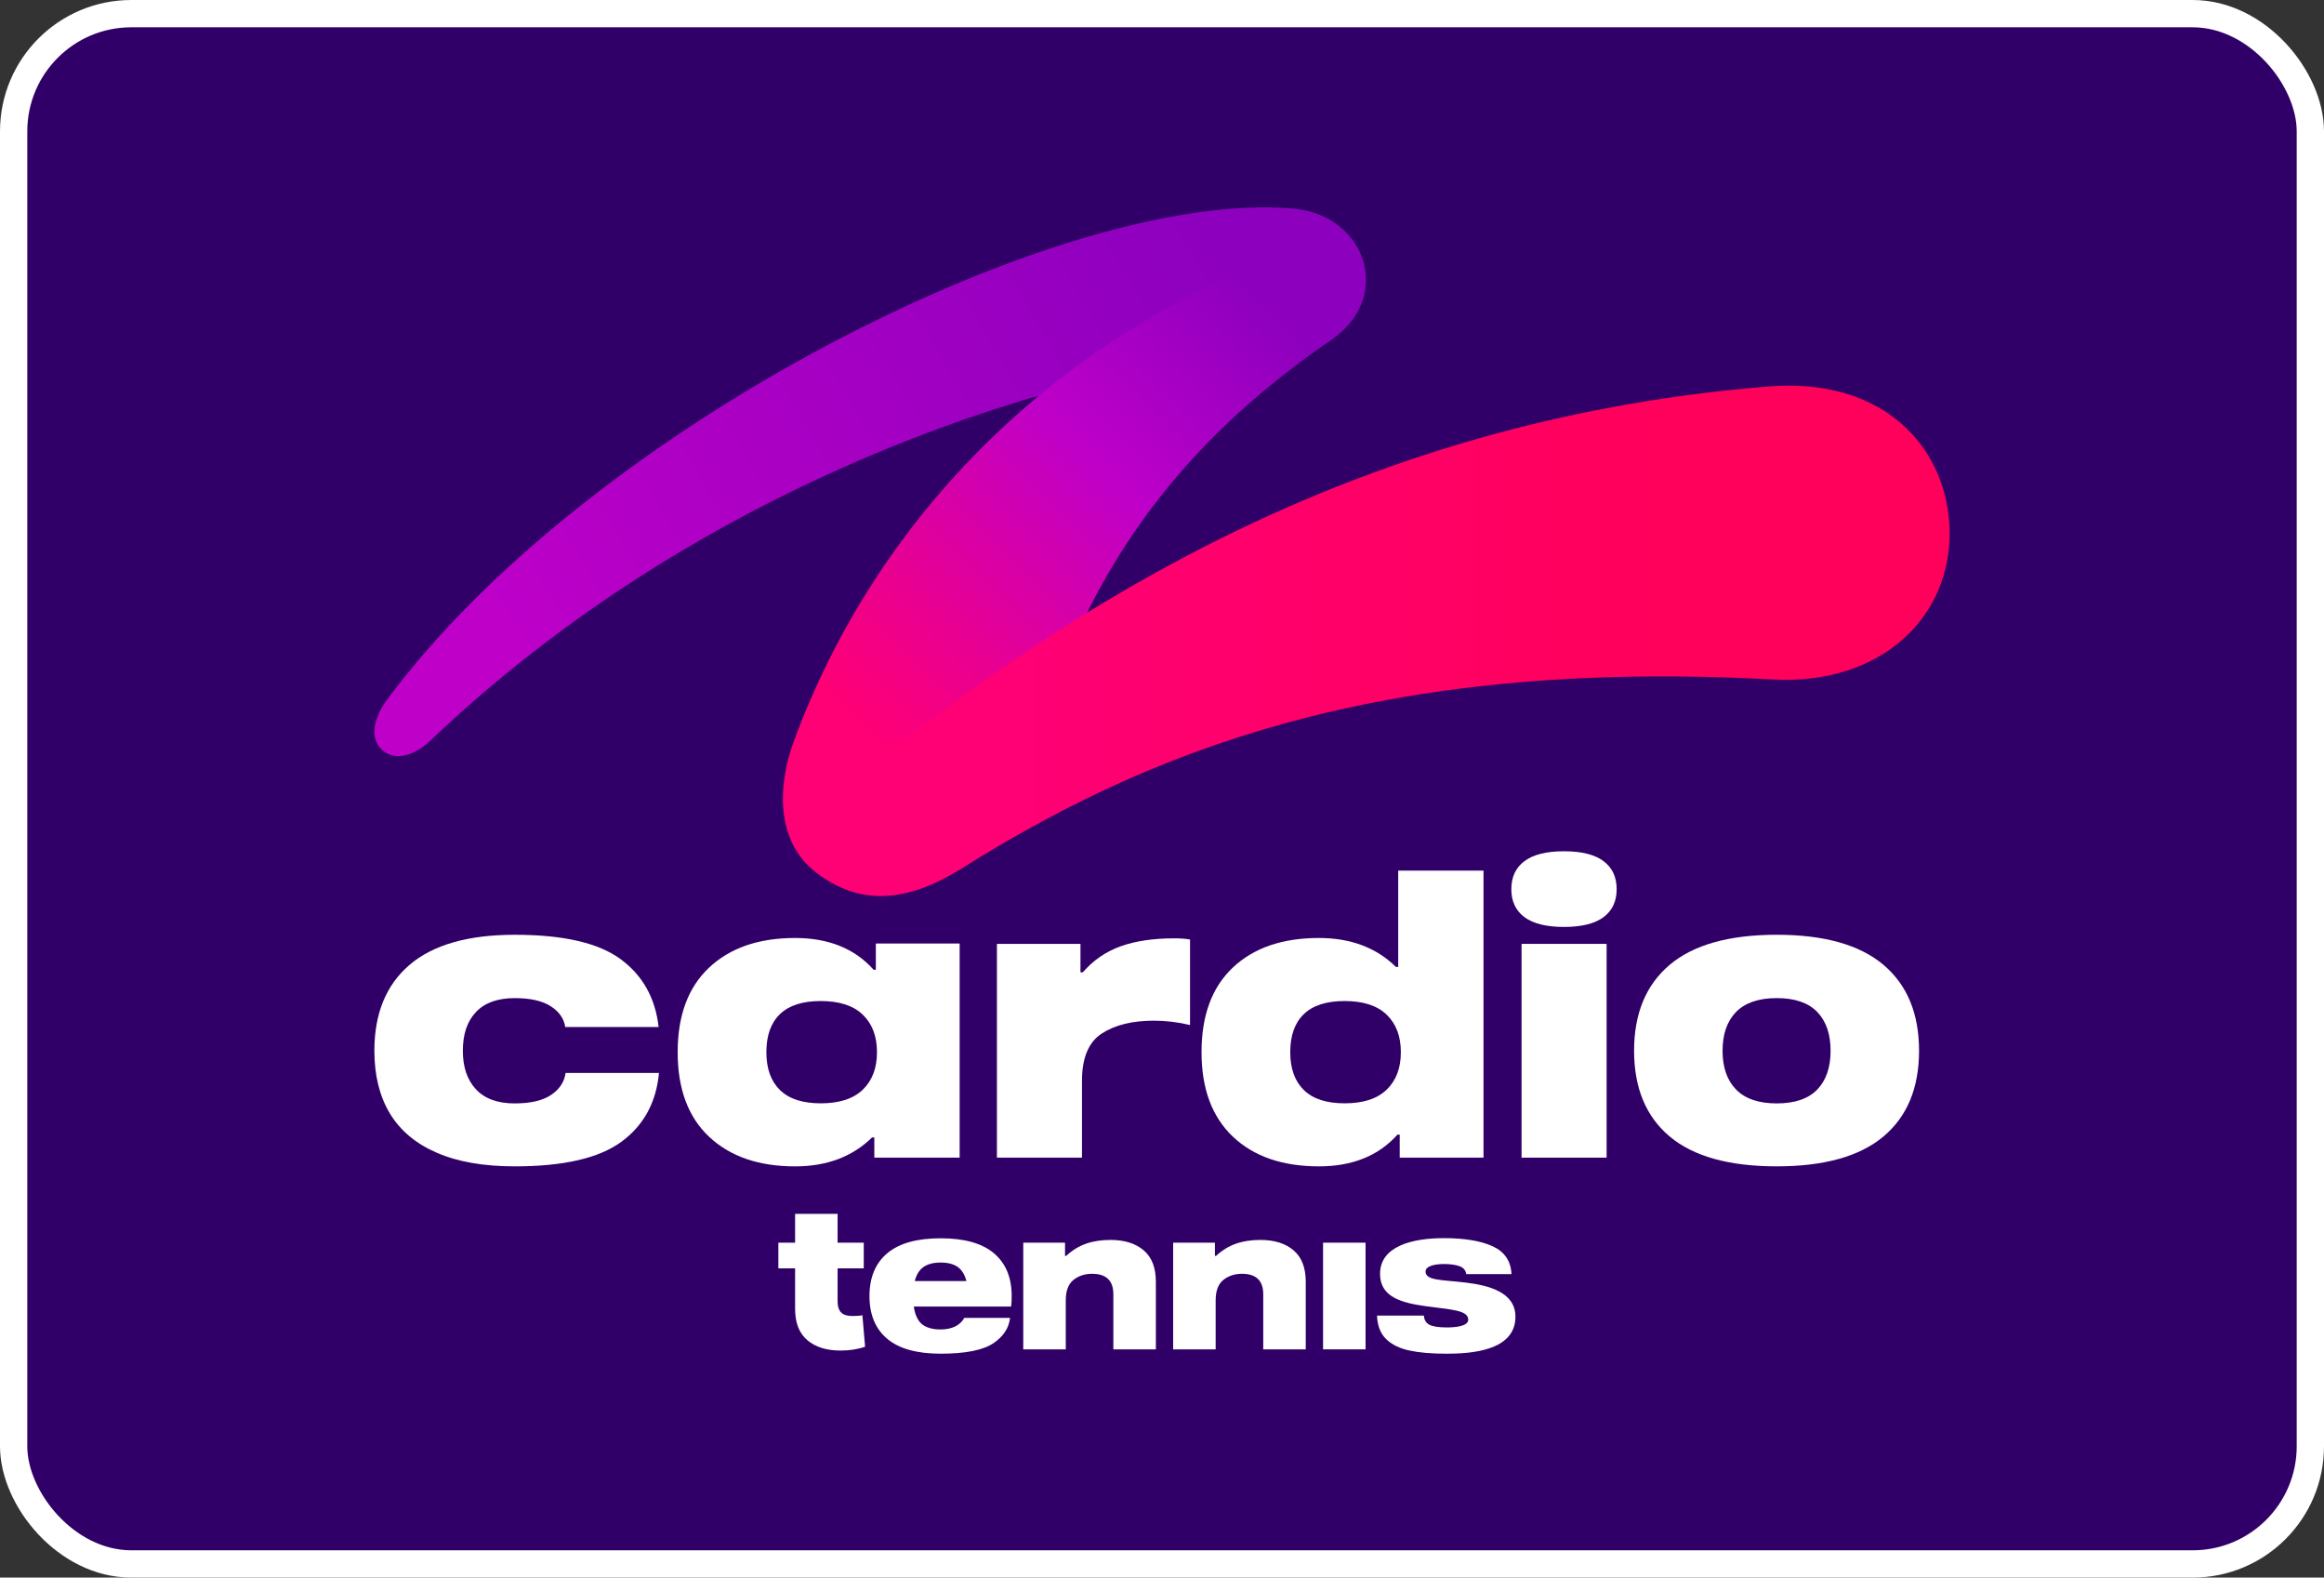
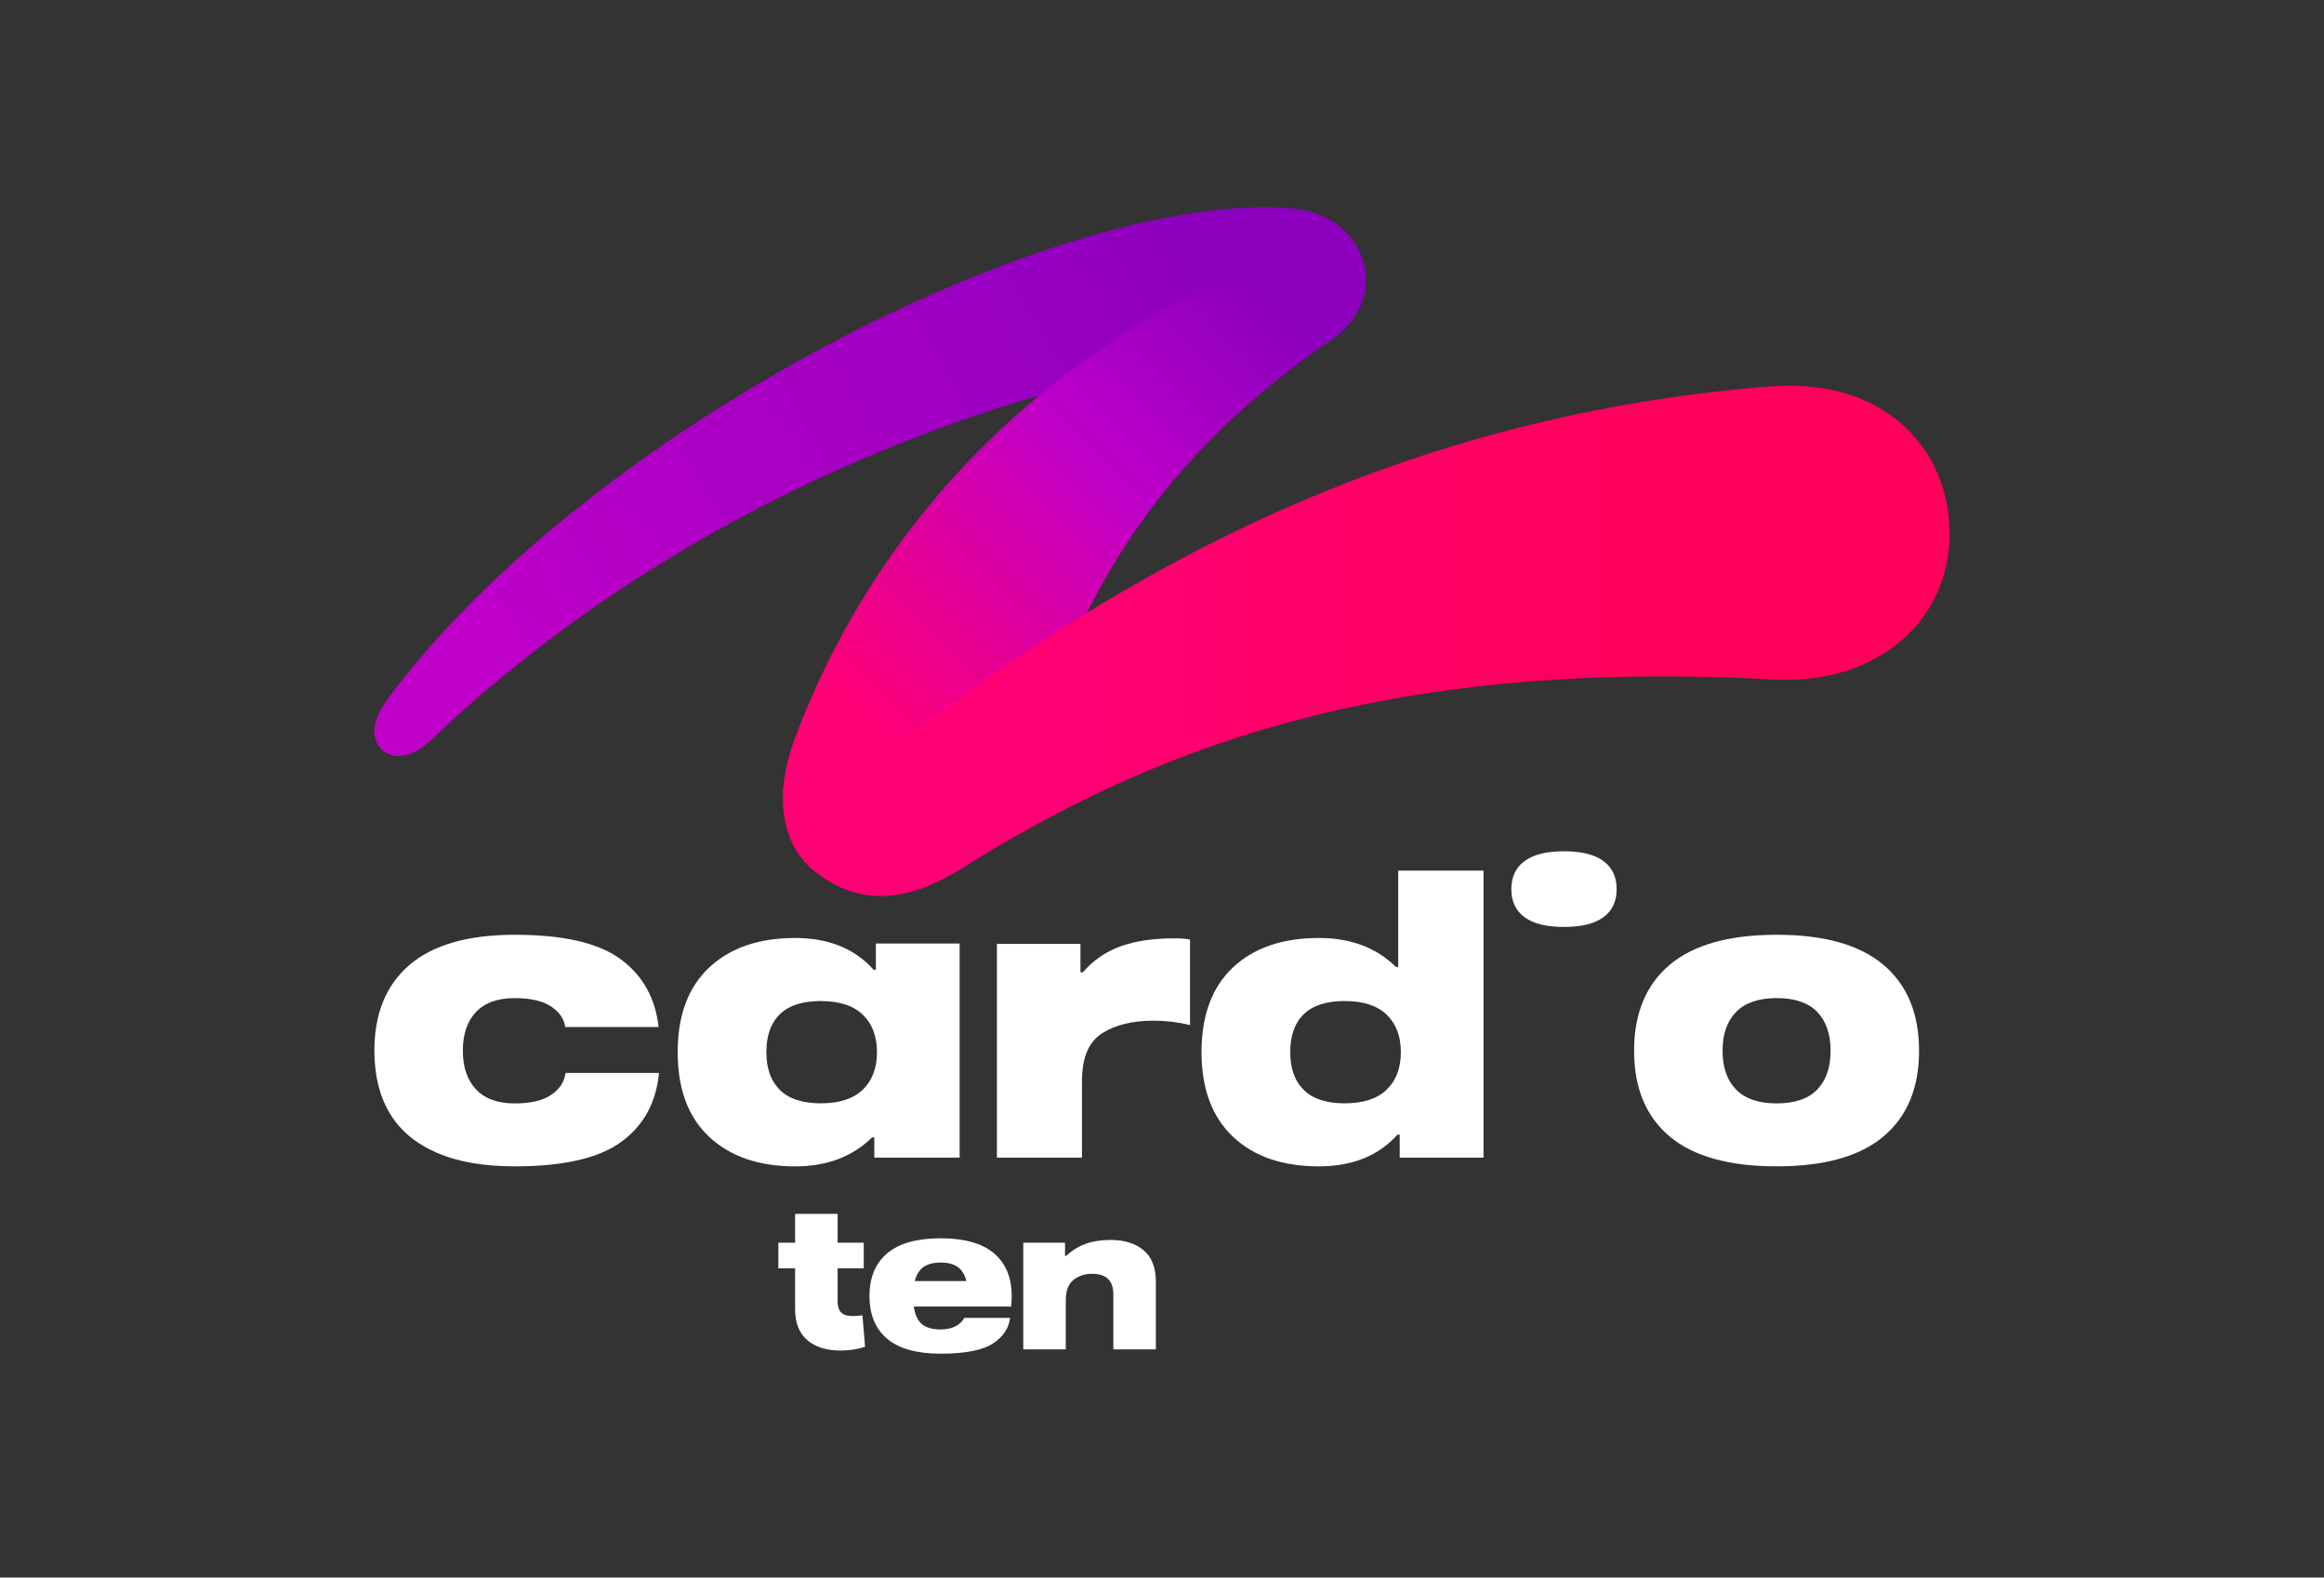
<svg xmlns="http://www.w3.org/2000/svg" id="Layer_2" viewBox="0 0 279.892 189.942">
  <rect x="0" y="0" width="279.892" height="189.942" fill="#333333" stroke="none" />
  <defs>
    <style>.cls-1{fill:url(#linear-gradient-2);}.cls-2{fill:#fff;}.cls-3{fill:#300068;stroke:#fff;stroke-miterlimit:10;stroke-width:3.286px;}.cls-4{fill:url(#linear-gradient-3);}.cls-5{fill:url(#linear-gradient);}</style>
    <linearGradient id="linear-gradient" x1="45.63" y1="89.888" x2="160.044" y2="23.831" gradientUnits="userSpaceOnUse">
      <stop offset="0" stop-color="#be00c9" />
      <stop offset=".157" stop-color="#be00c9" />
      <stop offset=".292" stop-color="#b400c6" />
      <stop offset=".904" stop-color="#8c00be" />
      <stop offset="1" stop-color="#8c00be" />
    </linearGradient>
    <linearGradient id="linear-gradient-2" x1="94.78" y1="101.665" x2="162.682" y2="33.763" gradientUnits="userSpaceOnUse">
      <stop offset="0" stop-color="#ff0075" />
      <stop offset=".173" stop-color="#ff0075" />
      <stop offset=".347" stop-color="#e70093" />
      <stop offset=".617" stop-color="#be00c9" />
      <stop offset=".912" stop-color="#8c00be" />
      <stop offset="1" stop-color="#8c00be" />
    </linearGradient>
    <linearGradient id="linear-gradient-3" x1="102.028" y1="76.176" x2="234.802" y2="76.176" gradientUnits="userSpaceOnUse">
      <stop offset="0" stop-color="#ff0075" />
      <stop offset=".158" stop-color="#ff0075" />
      <stop offset=".76" stop-color="#ff005a" />
      <stop offset="1" stop-color="#ff005a" />
    </linearGradient>
  </defs>
  <g id="Isolation_Mode">
-     <rect class="cls-3" x="1.643" y="1.643" width="276.606" height="186.656" rx="14.173" ry="14.173" />
    <path class="cls-2" d="M128.267,149.619v1.593h.136c.71-.666,1.499-1.153,2.367-1.462.868-.31,1.861-.463,2.978-.463,1.677,0,3.005.416,3.986,1.248.981.832,1.473,2.089,1.473,3.769v8.157h-5.119v-6.623c0-1.649-.854-2.474-2.56-2.474-.876,0-1.623.246-2.243.737-.618.492-.928,1.316-.928,2.474v5.886h-5.119v-12.842h5.029Z" />
-     <path class="cls-2" d="M146.319,149.619v1.593h.136c.71-.666,1.499-1.153,2.367-1.462.868-.31,1.861-.463,2.978-.463,1.677,0,3.005.416,3.986,1.248.981.832,1.473,2.089,1.473,3.769v8.157h-5.119v-6.623c0-1.649-.854-2.474-2.56-2.474-.876,0-1.623.246-2.242.737-.62.492-.929,1.316-.929,2.474v5.886h-5.119v-12.842h5.029Z" />
-     <rect class="cls-2" x="159.343" y="149.619" width="5.119" height="12.842" />
-     <path class="cls-2" d="M171.707,157.263c-2.91-.405-5.501-1.09-5.501-3.886,0-3.345,3.896-4.305,7.678-4.305,2.506,0,4.474.33,5.9.987,1.427.659,2.179,1.773,2.254,3.342h-5.458c-.046-.443-.303-.756-.771-.939-.468-.182-1.125-.274-1.971-.274-.739,0-2.151.155-2.151.9,0,1.119,1.985.992,4.772,1.326,2.787.335,6.054,1.137,6.054,4.124,0,4.148-5.464,4.448-8.335,4.448-1.767,0-3.242-.128-4.428-.381-1.186-.253-2.121-.713-2.808-1.379-.687-.666-1.054-1.609-1.099-2.83h5.64c.045.539.275.911.691,1.117.415.207,1.121.31,2.117.31,1.05,0,2.539-.162,2.539-.939,0-1.17-2.214-1.215-5.124-1.62" />
    <path class="cls-2" d="M103.437,158.416c-1.706.149-2.56-.146-2.56-1.794v-3.912h3.149v-3.091h-3.149v-3.472h-5.119v3.472h-2.016v3.091h2.016v4.877c0,1.681.492,2.937,1.473,3.769.981.833,2.31,1.249,3.986,1.249,1.114,0,2.103-.154,2.969-.461l-.322-3.785c-.139.024-.28.044-.427.057" />
    <path class="cls-2" d="M121.843,156.048c0-2.233-.713-3.951-2.138-5.155-1.426-1.203-3.563-1.804-6.415-1.804s-5.011.601-6.436,1.804c-1.425,1.204-2.138,2.922-2.138,5.155s.713,3.948,2.138,5.143c1.426,1.196,3.571,1.793,6.436,1.793,3.002,0,5.128-.427,6.381-1.282,1.186-.811,1.843-1.82,1.973-3.029h-5.51c-.445.825-1.393,1.393-2.843,1.393-.995,0-1.757-.22-2.285-.661-.528-.442-.845-1.274-.95-2.097h11.719c.045-.364.068-.785.068-1.259M110.169,154.243c.181-.727.528-1.326,1.04-1.689.513-.362,1.207-.544,2.081-.544s1.565.182,2.071.544c.504.363.848.962,1.029,1.689h-6.221Z" />
    <path class="cls-2" d="M105.028,136.946c-2.364,2.323-5.456,3.484-9.275,3.484-4.364,0-7.812-1.185-10.342-3.556-2.53-2.37-3.796-5.768-3.796-10.192s1.266-7.821,3.796-10.192c2.53-2.371,5.978-3.557,10.342-3.557,4.032,0,7.184,1.274,9.457,3.819h.273v-3.15h10.092v25.778h-10.275v-2.435h-.272ZM98.845,120.524c-2.182,0-3.819.526-4.91,1.576-1.091,1.05-1.637,2.578-1.637,4.582,0,1.974.546,3.493,1.637,4.558,1.091,1.067,2.728,1.6,4.91,1.6,2.243,0,3.932-.549,5.069-1.647,1.136-1.098,1.705-2.601,1.705-4.511s-.569-3.413-1.705-4.511c-1.137-1.098-2.826-1.647-5.069-1.647" />
    <path class="cls-2" d="M168.394,116.419v-11.601h10.275v34.561h-10.094v-2.769h-.272c-2.274,2.547-5.426,3.819-9.457,3.819-4.394,0-7.849-1.193-10.365-3.579-2.517-2.388-3.774-5.776-3.774-10.168,0-4.424,1.257-7.82,3.774-10.192,2.515-2.371,5.97-3.557,10.365-3.557,3.819,0,6.911,1.162,9.275,3.485h.274ZM167.007,131.193c1.136-1.098,1.705-2.601,1.705-4.511s-.569-3.413-1.705-4.511c-1.136-1.098-2.826-1.647-5.069-1.647-2.182,0-3.819.525-4.91,1.576-1.091,1.049-1.637,2.578-1.637,4.582,0,1.974.546,3.493,1.637,4.558,1.091,1.067,2.728,1.6,4.91,1.6,2.243,0,3.933-.549,5.069-1.647" />
-     <rect class="cls-2" x="183.25" y="113.642" width="10.242" height="25.739" />
    <path class="cls-2" d="M193.119,103.677c1.055.789,1.583,1.915,1.583,3.379s-.528,2.588-1.583,3.371c-1.055.783-2.639,1.176-4.75,1.176-2.122,0-3.712-.392-4.767-1.176-1.056-.783-1.583-1.907-1.583-3.371s.527-2.59,1.583-3.379c1.055-.789,2.644-1.184,4.767-1.184,2.111,0,3.695.395,4.75,1.184" />
    <path class="cls-2" d="M62,132.85c1.904,0,3.363-.34,4.375-1.024,1.012-.683,1.594-1.565,1.744-2.646h11.246c-.334,3.559-1.845,6.324-4.534,8.293-2.69,1.971-6.969,2.955-12.832,2.955-3.749,0-6.882-.546-9.409-1.644-2.522-1.096-4.402-2.676-5.645-4.742-1.237-2.067-1.856-4.575-1.856-7.531,0-4.48,1.412-7.929,4.236-10.343,2.829-2.415,7.052-3.622,12.674-3.622,5.835,0,10.079.976,12.74,2.932,2.661,1.955,4.185,4.678,4.582,8.174h-11.246c-.152-1.016-.734-1.85-1.746-2.502-1.015-.651-2.456-.978-4.331-.978-2.054,0-3.613.556-4.668,1.668-1.059,1.114-1.587,2.669-1.587,4.673,0,1.971.528,3.519,1.587,4.647,1.055,1.129,2.614,1.691,4.668,1.691" />
    <path class="cls-2" d="M120.063,113.641h10.063v3.432h.274c1.27-1.462,2.797-2.51,4.578-3.145,1.785-.635,3.931-.953,6.442-.953.753,0,1.388.049,1.903.142v10.296c-1.452-.35-2.903-.525-4.355-.525-2.598,0-4.692.517-6.279,1.549-1.586,1.032-2.38,2.931-2.38,5.697v9.246h-10.245v-25.739Z" />
    <path class="cls-2" d="M213.986,112.546c5.711,0,9.995,1.207,12.851,3.622,2.857,2.415,4.284,5.863,4.284,10.343s-1.427,7.918-4.284,10.319c-2.856,2.399-7.14,3.597-12.851,3.597-5.743,0-10.043-1.198-12.9-3.597-2.856-2.4-4.284-5.838-4.284-10.319s1.428-7.929,4.284-10.343c2.857-2.415,7.156-3.622,12.9-3.622M213.986,132.85c2.174,0,3.8-.555,4.875-1.668,1.071-1.111,1.607-2.67,1.607-4.67s-.536-3.559-1.607-4.673c-1.075-1.111-2.701-1.668-4.875-1.668s-3.808.556-4.899,1.668c-1.087,1.114-1.63,2.669-1.63,4.673s.544,3.559,1.63,4.67c1.091,1.112,2.721,1.668,4.899,1.668" />
    <path class="cls-5" d="M46.64,84.21c-1.495,2.012-2.309,4.604-.568,6.126,1.649,1.441,4.061.456,5.757-1.161,36.949-35.235,84.159-46.148,100.784-46.695,3.81-.124,5.782-.27,7.568-1.449,7.725-5.102,4.433-15.139-4.434-15.922-1.117-.098-2.275-.146-3.48-.146-28.866.003-82.231,27.725-105.627,59.247" />
    <path class="cls-1" d="M153.296,31.073c-27.311,10.784-47.85,31.679-57.629,57.996-2.24,6.026-1.993,12.382,2.551,15.925,5.372,4.191,11.117,3.626,17.569-.417,11.694-7.326,6.575-37.665,44.395-63.546,4.922-3.369,2.436-10.642-3.553-10.642-1.015.001-2.133.209-3.332.684" />
    <path class="cls-4" d="M213.04,46.529c-46.356,3.714-80.476,23.599-107.747,45.42-3.601,2.881-4.397,7.709-1.517,11.213,2.695,3.279,8.696,3.488,12.01,1.415,22.145-13.842,49.8-25.378,97.694-22.766,13.14.717,21.678-7.617,21.311-18.214-.319-9.194-7.069-17.165-19.345-17.166-.78,0-1.581.033-2.406.098" />
  </g>
</svg>